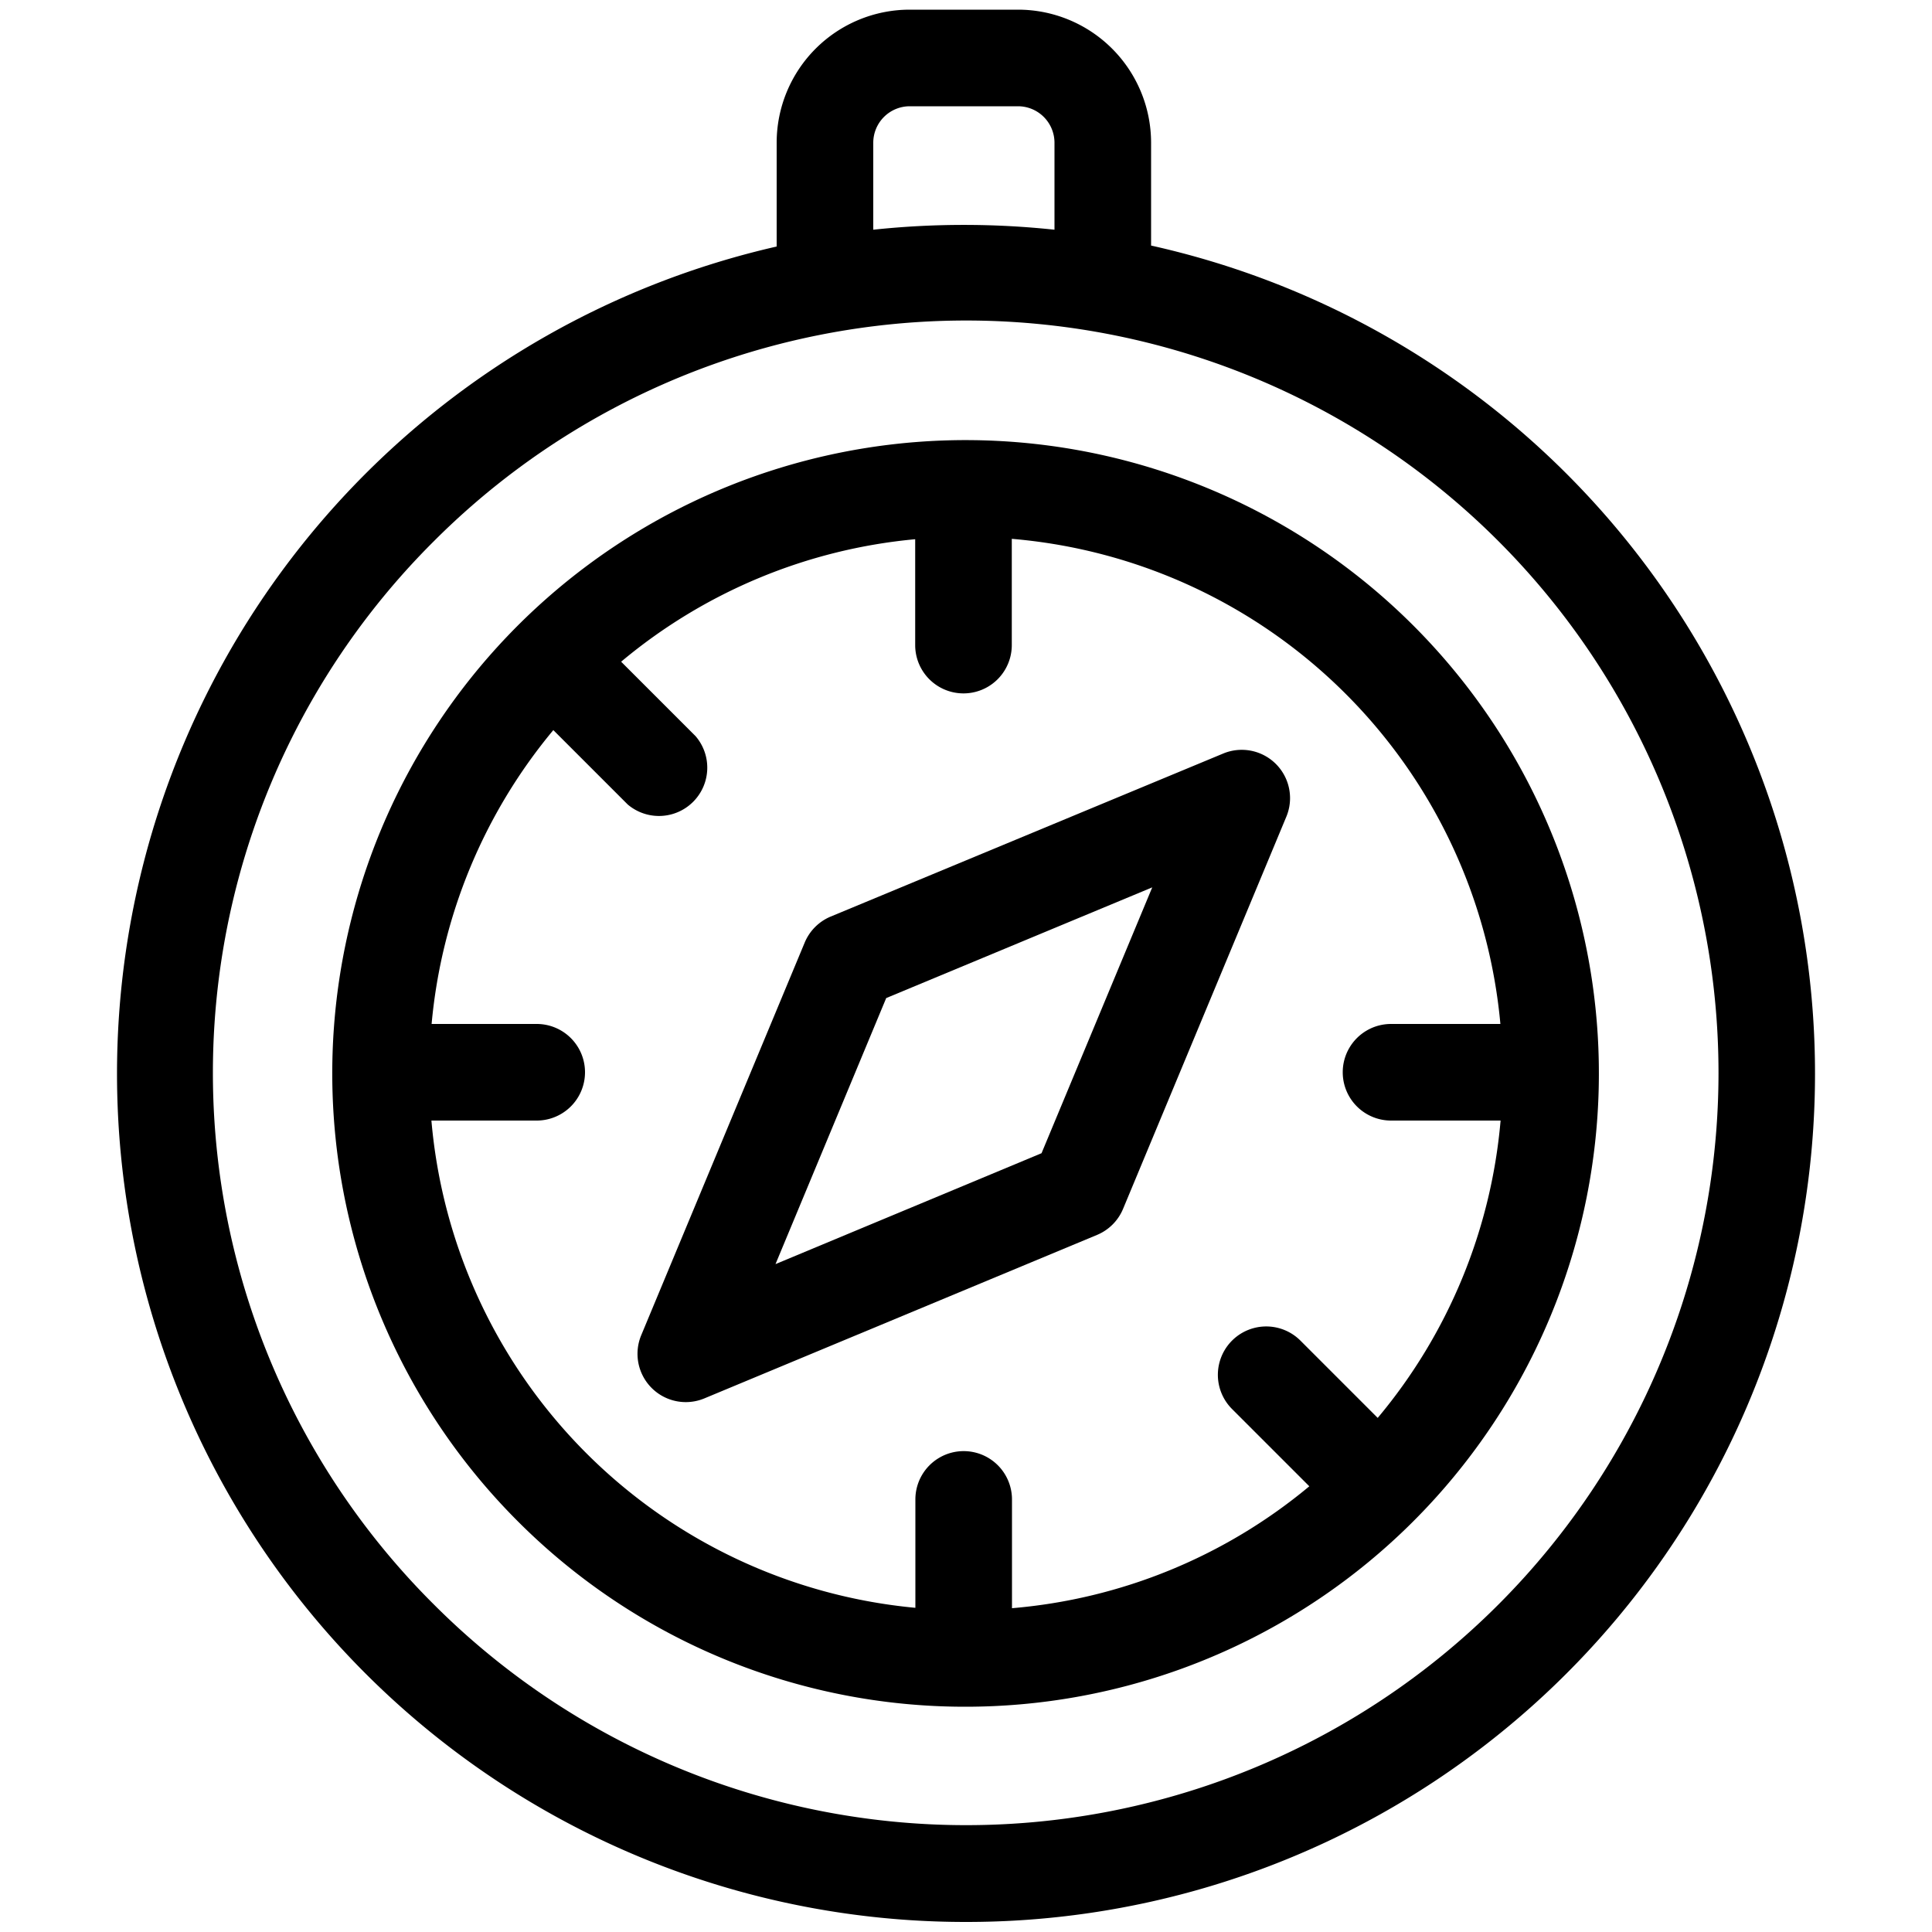
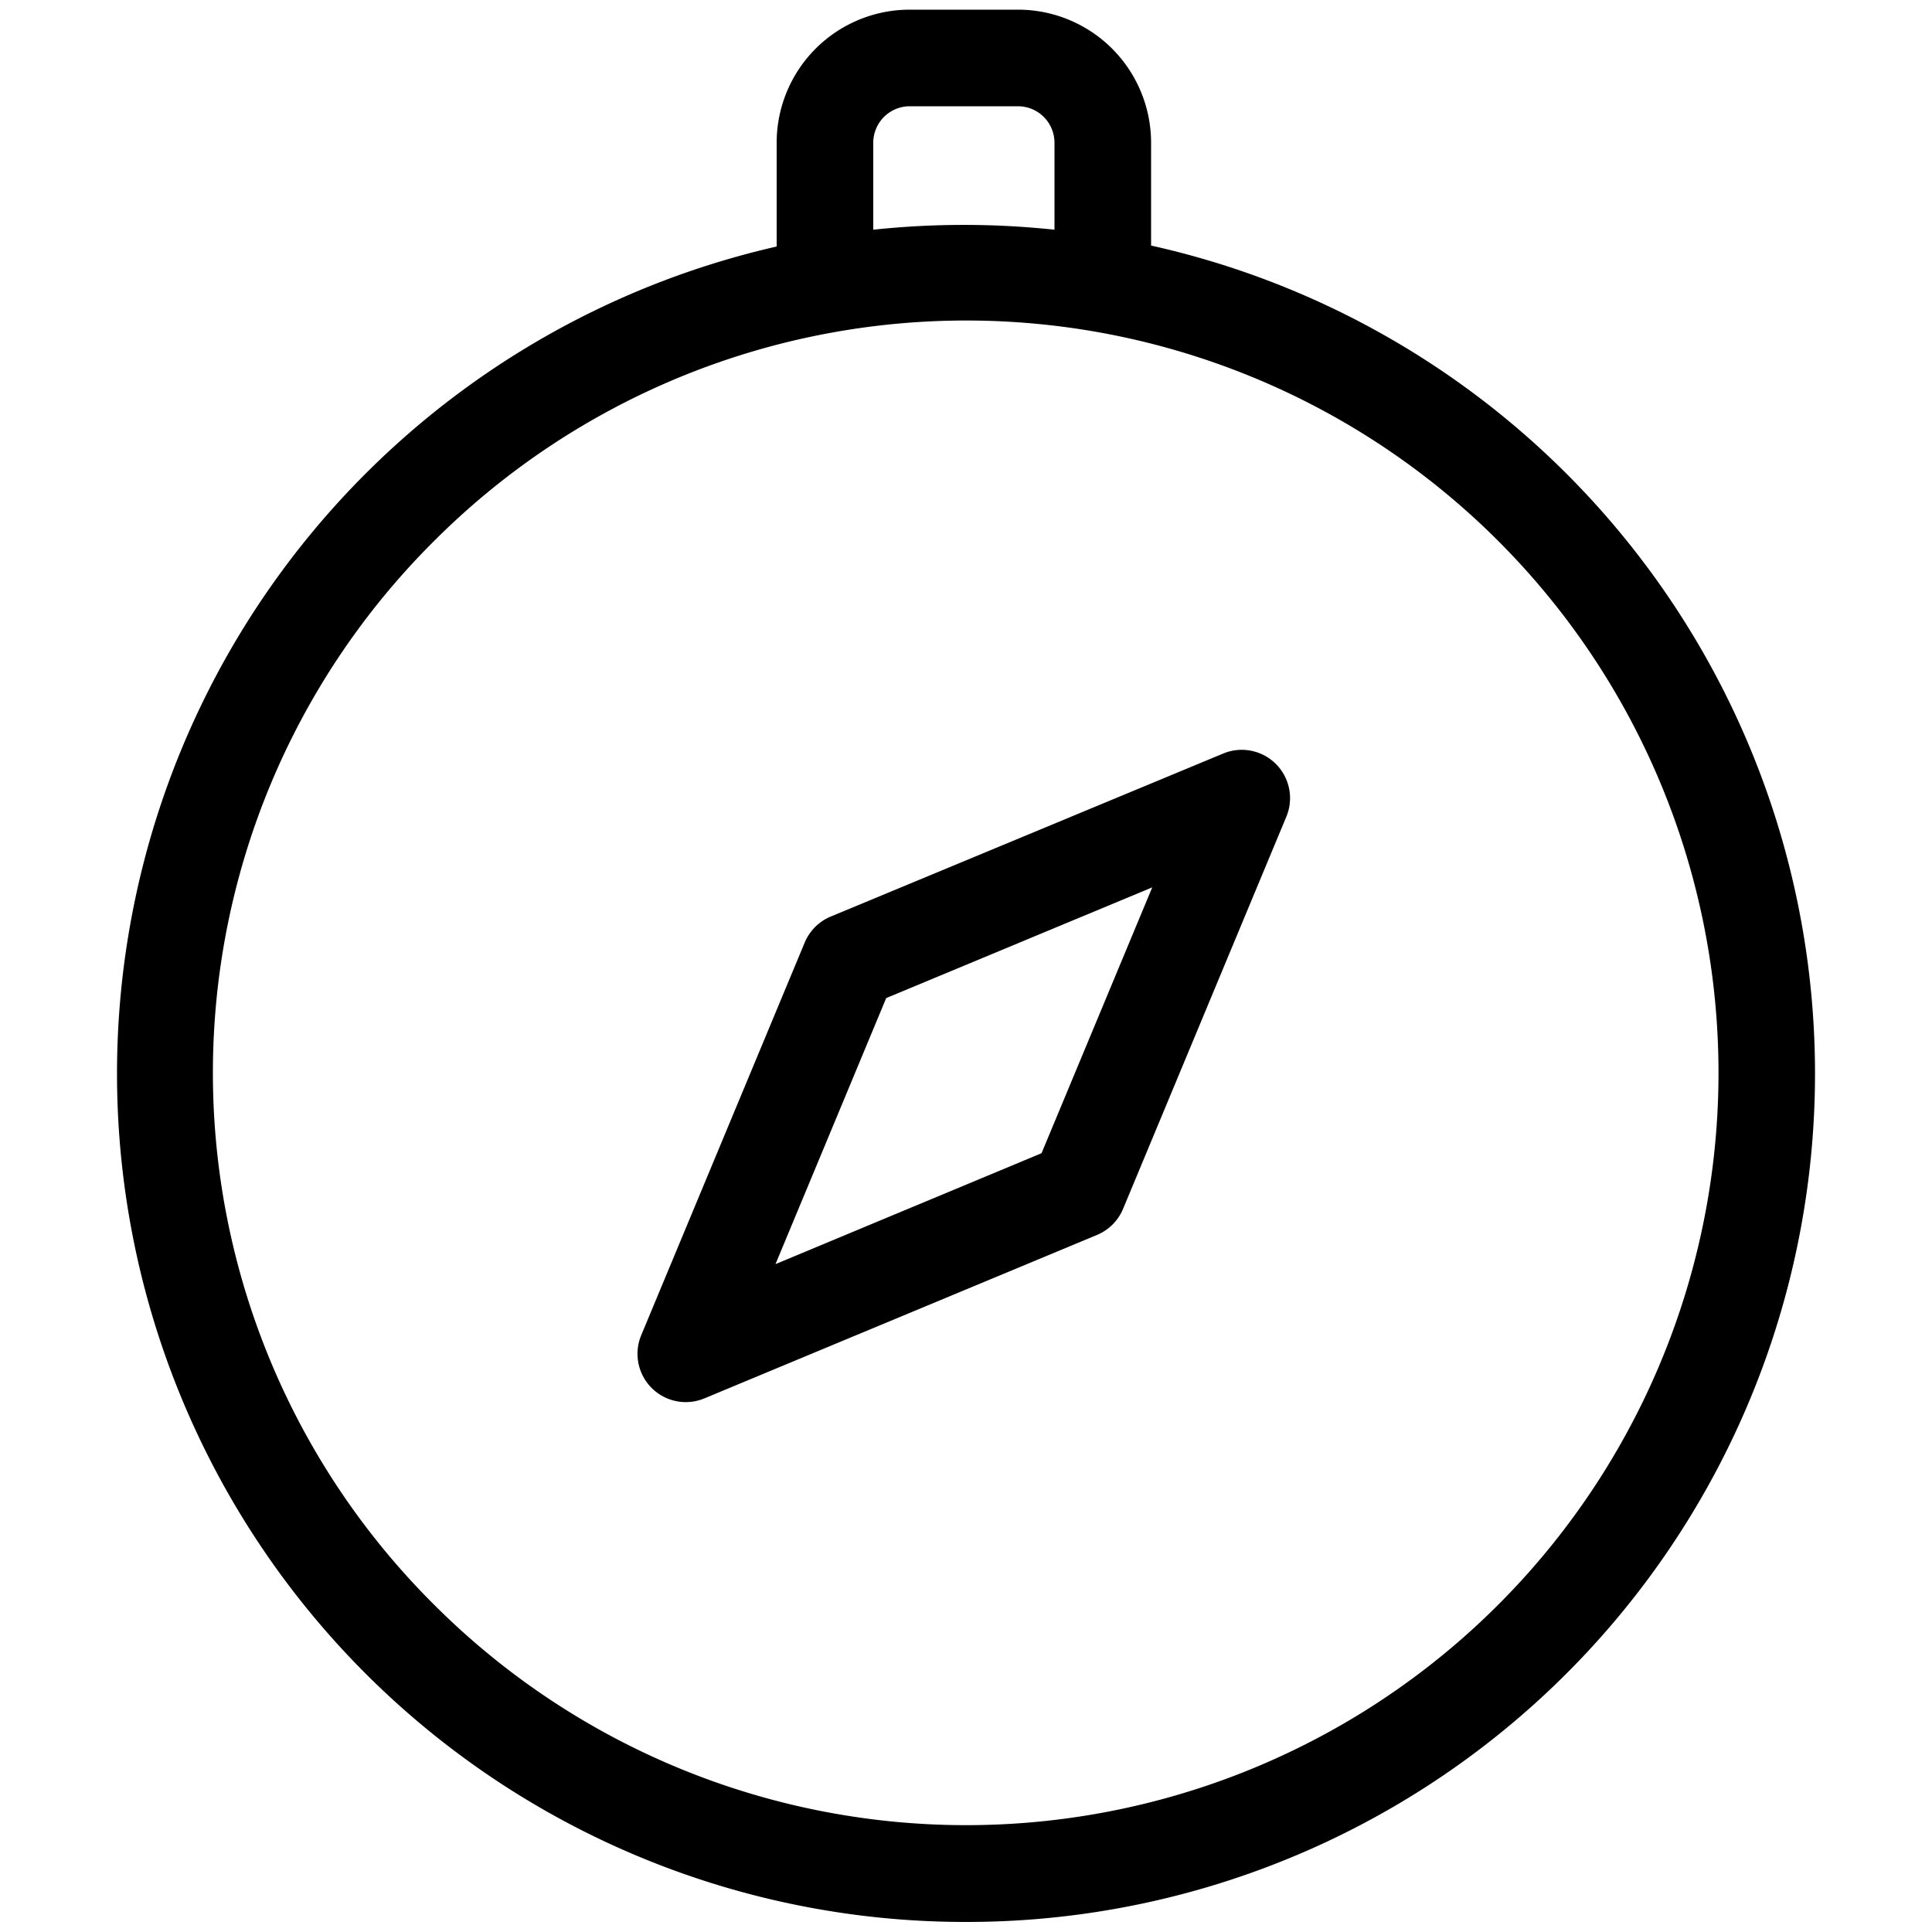
<svg xmlns="http://www.w3.org/2000/svg" height="100px" width="100px" fill="#000000" data-name="Layer 1" viewBox="0 0 100 100" x="0px" y="0px">
  <path d="M43,47.44a2.5,2.5,0,0,0-1.35,1.35L33.19,69.11a2.5,2.5,0,0,0,3.27,3.27l20.32-8.46a2.5,2.5,0,0,0,1.35-1.35l8.46-20.32A2.5,2.5,0,0,0,63.32,39ZM53.91,59.69,40.14,65.43l5.73-13.77,13.77-5.73Z" />
-   <path d="M50,88.34a32.78,32.78,0,1,0-23.19-9.59A32.69,32.69,0,0,0,50,88.34ZM77.66,53H72a2.5,2.5,0,0,0,0,5h5.67a27.67,27.67,0,0,1-6.36,15.39l-4-4a2.5,2.5,0,0,0-3.54,3.54l4,4a27.66,27.66,0,0,1-15.39,6.31V77.61a2.5,2.5,0,0,0-5,0v5.61A27.73,27.73,0,0,1,22.33,58h5.45a2.5,2.5,0,0,0,0-5H22.34a27.67,27.67,0,0,1,6.3-15.21l3.85,3.85A2.5,2.5,0,0,0,36,38.1l-3.85-3.85a27.67,27.67,0,0,1,15.22-6.34v5.48a2.5,2.5,0,0,0,5,0v-5.5A27.73,27.73,0,0,1,77.66,53Z" />
  <path d="M50,99.48a43.91,43.91,0,0,0,9.58-86.77V7.38A6.89,6.89,0,0,0,52.7.5H47.08A6.89,6.89,0,0,0,40.2,7.38v5.38A43.91,43.91,0,0,0,50,99.48ZM45.2,7.38A1.89,1.89,0,0,1,47.08,5.5H52.7a1.89,1.89,0,0,1,1.88,1.88v4.51a44.31,44.31,0,0,0-9.38,0ZM22.47,28a38.94,38.94,0,1,1,0,55.06A38.82,38.82,0,0,1,22.47,28Z" />
</svg>